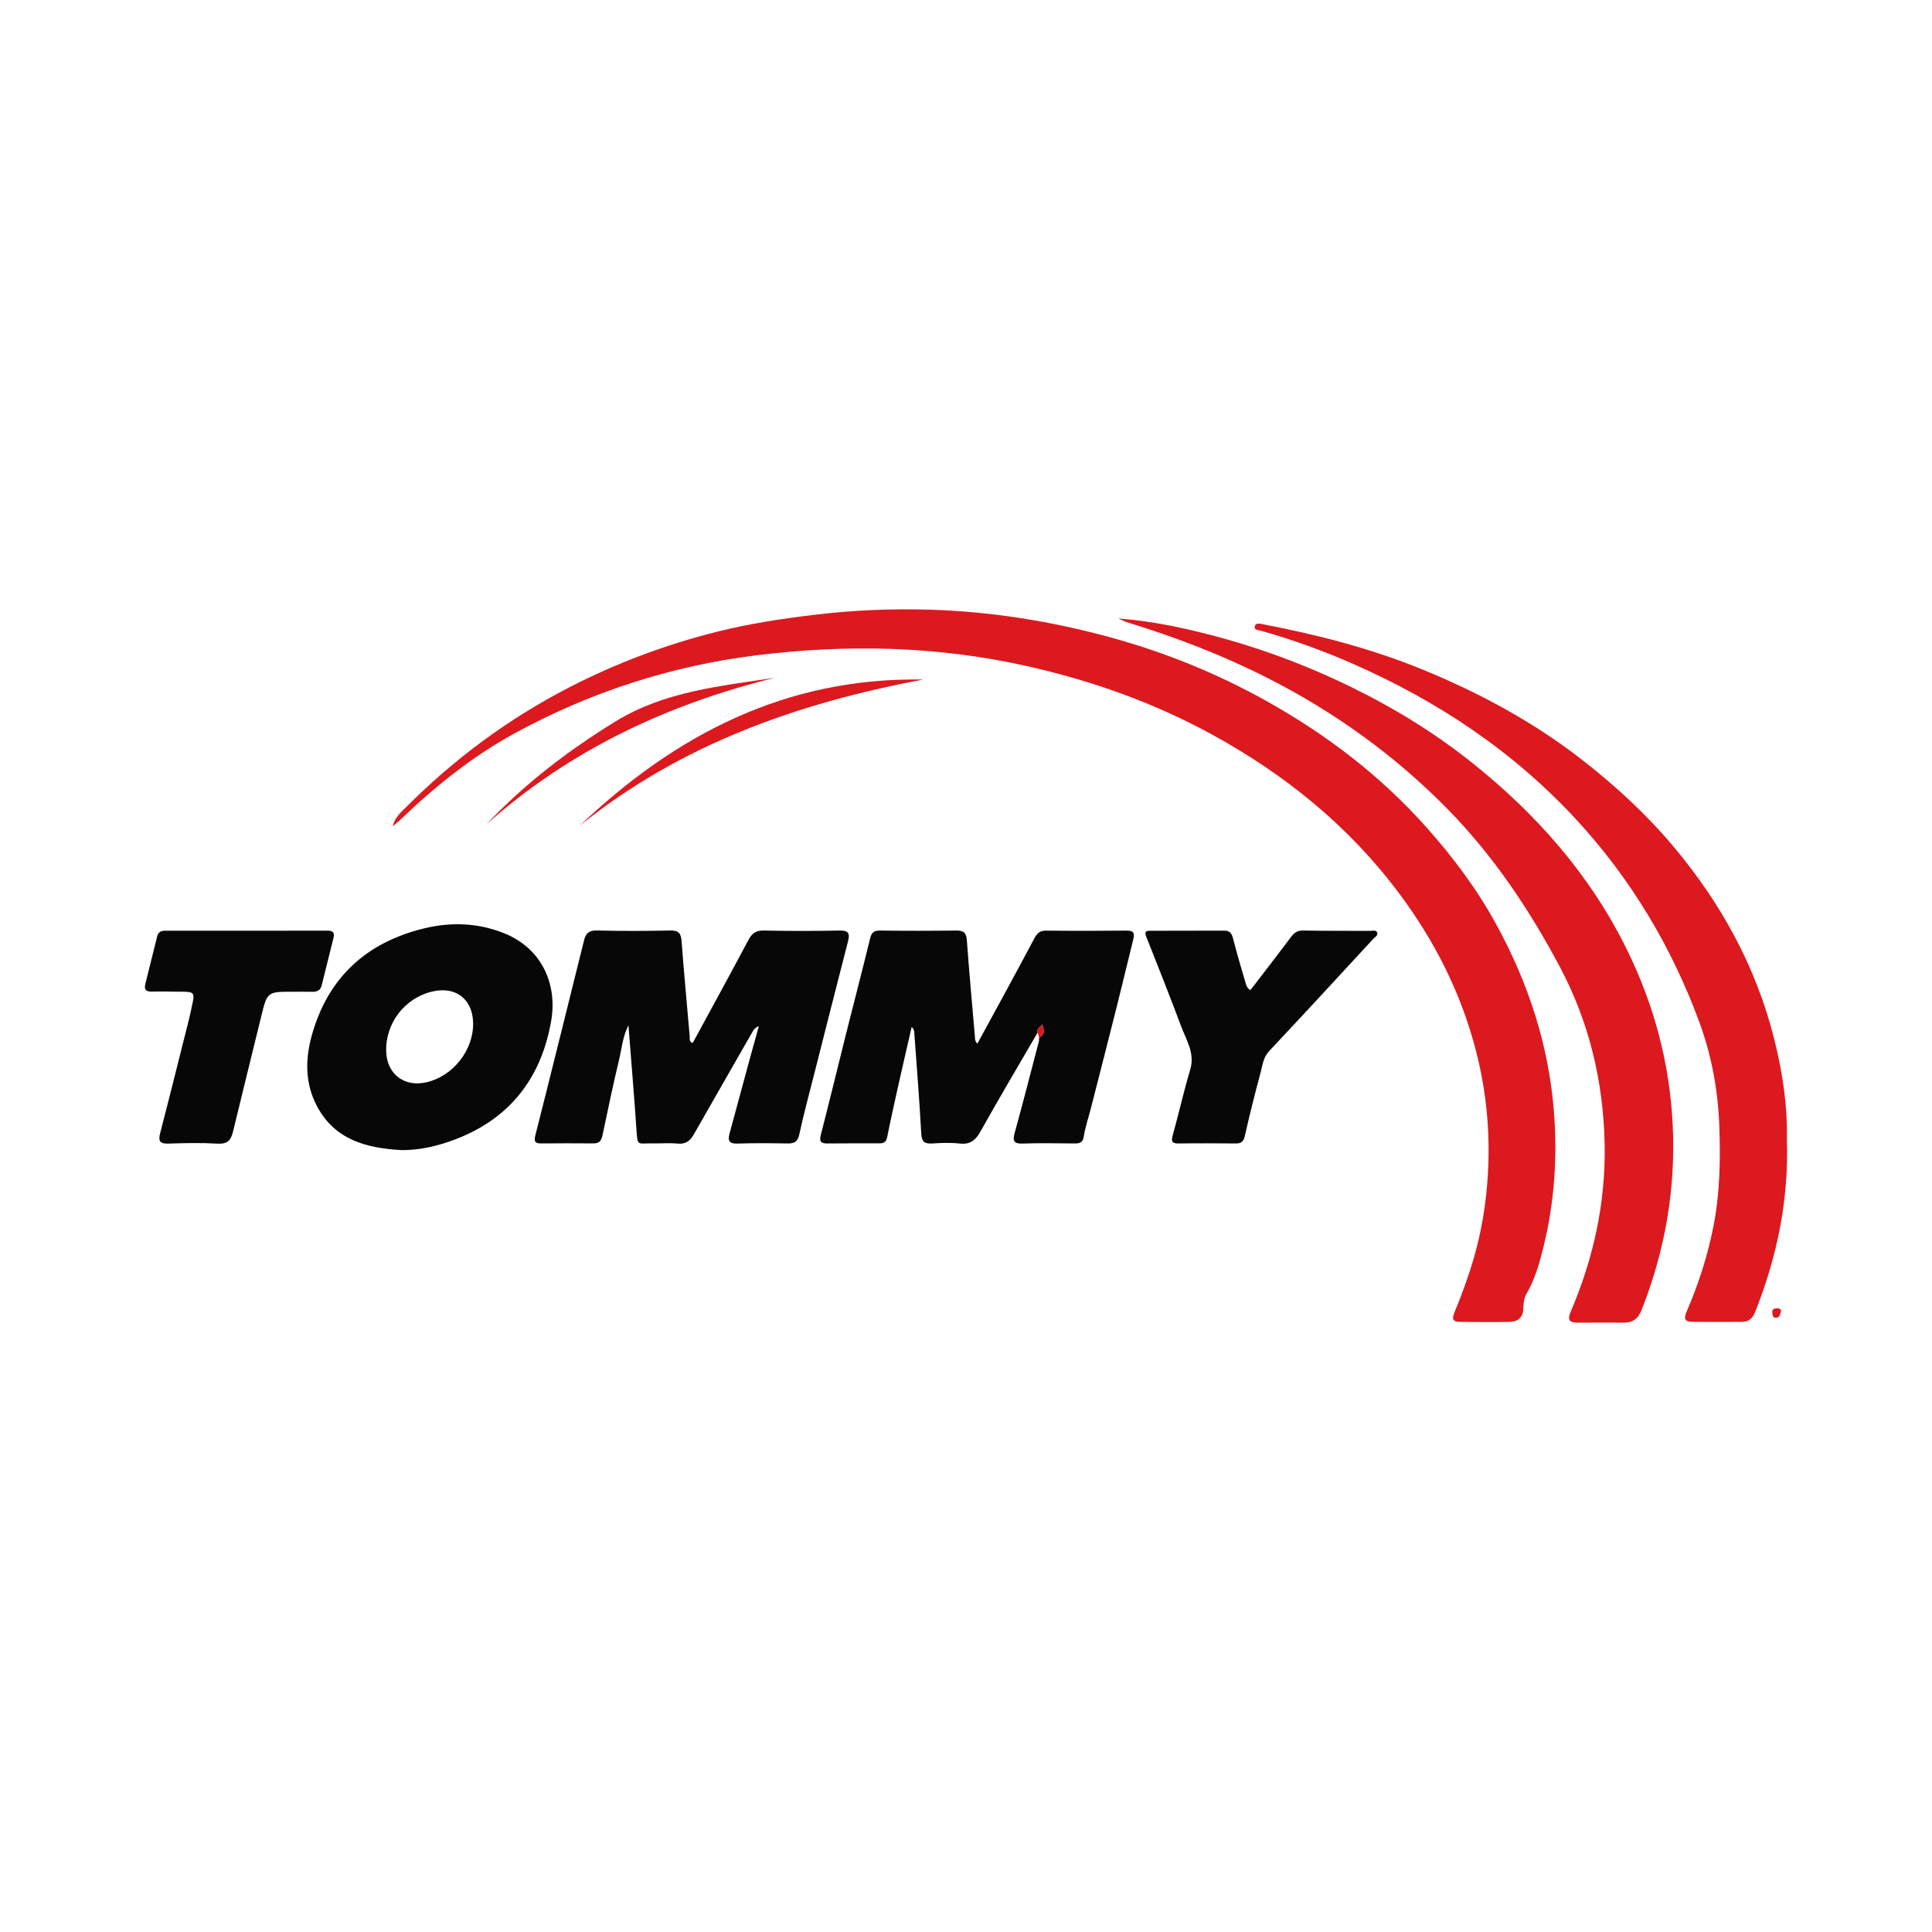
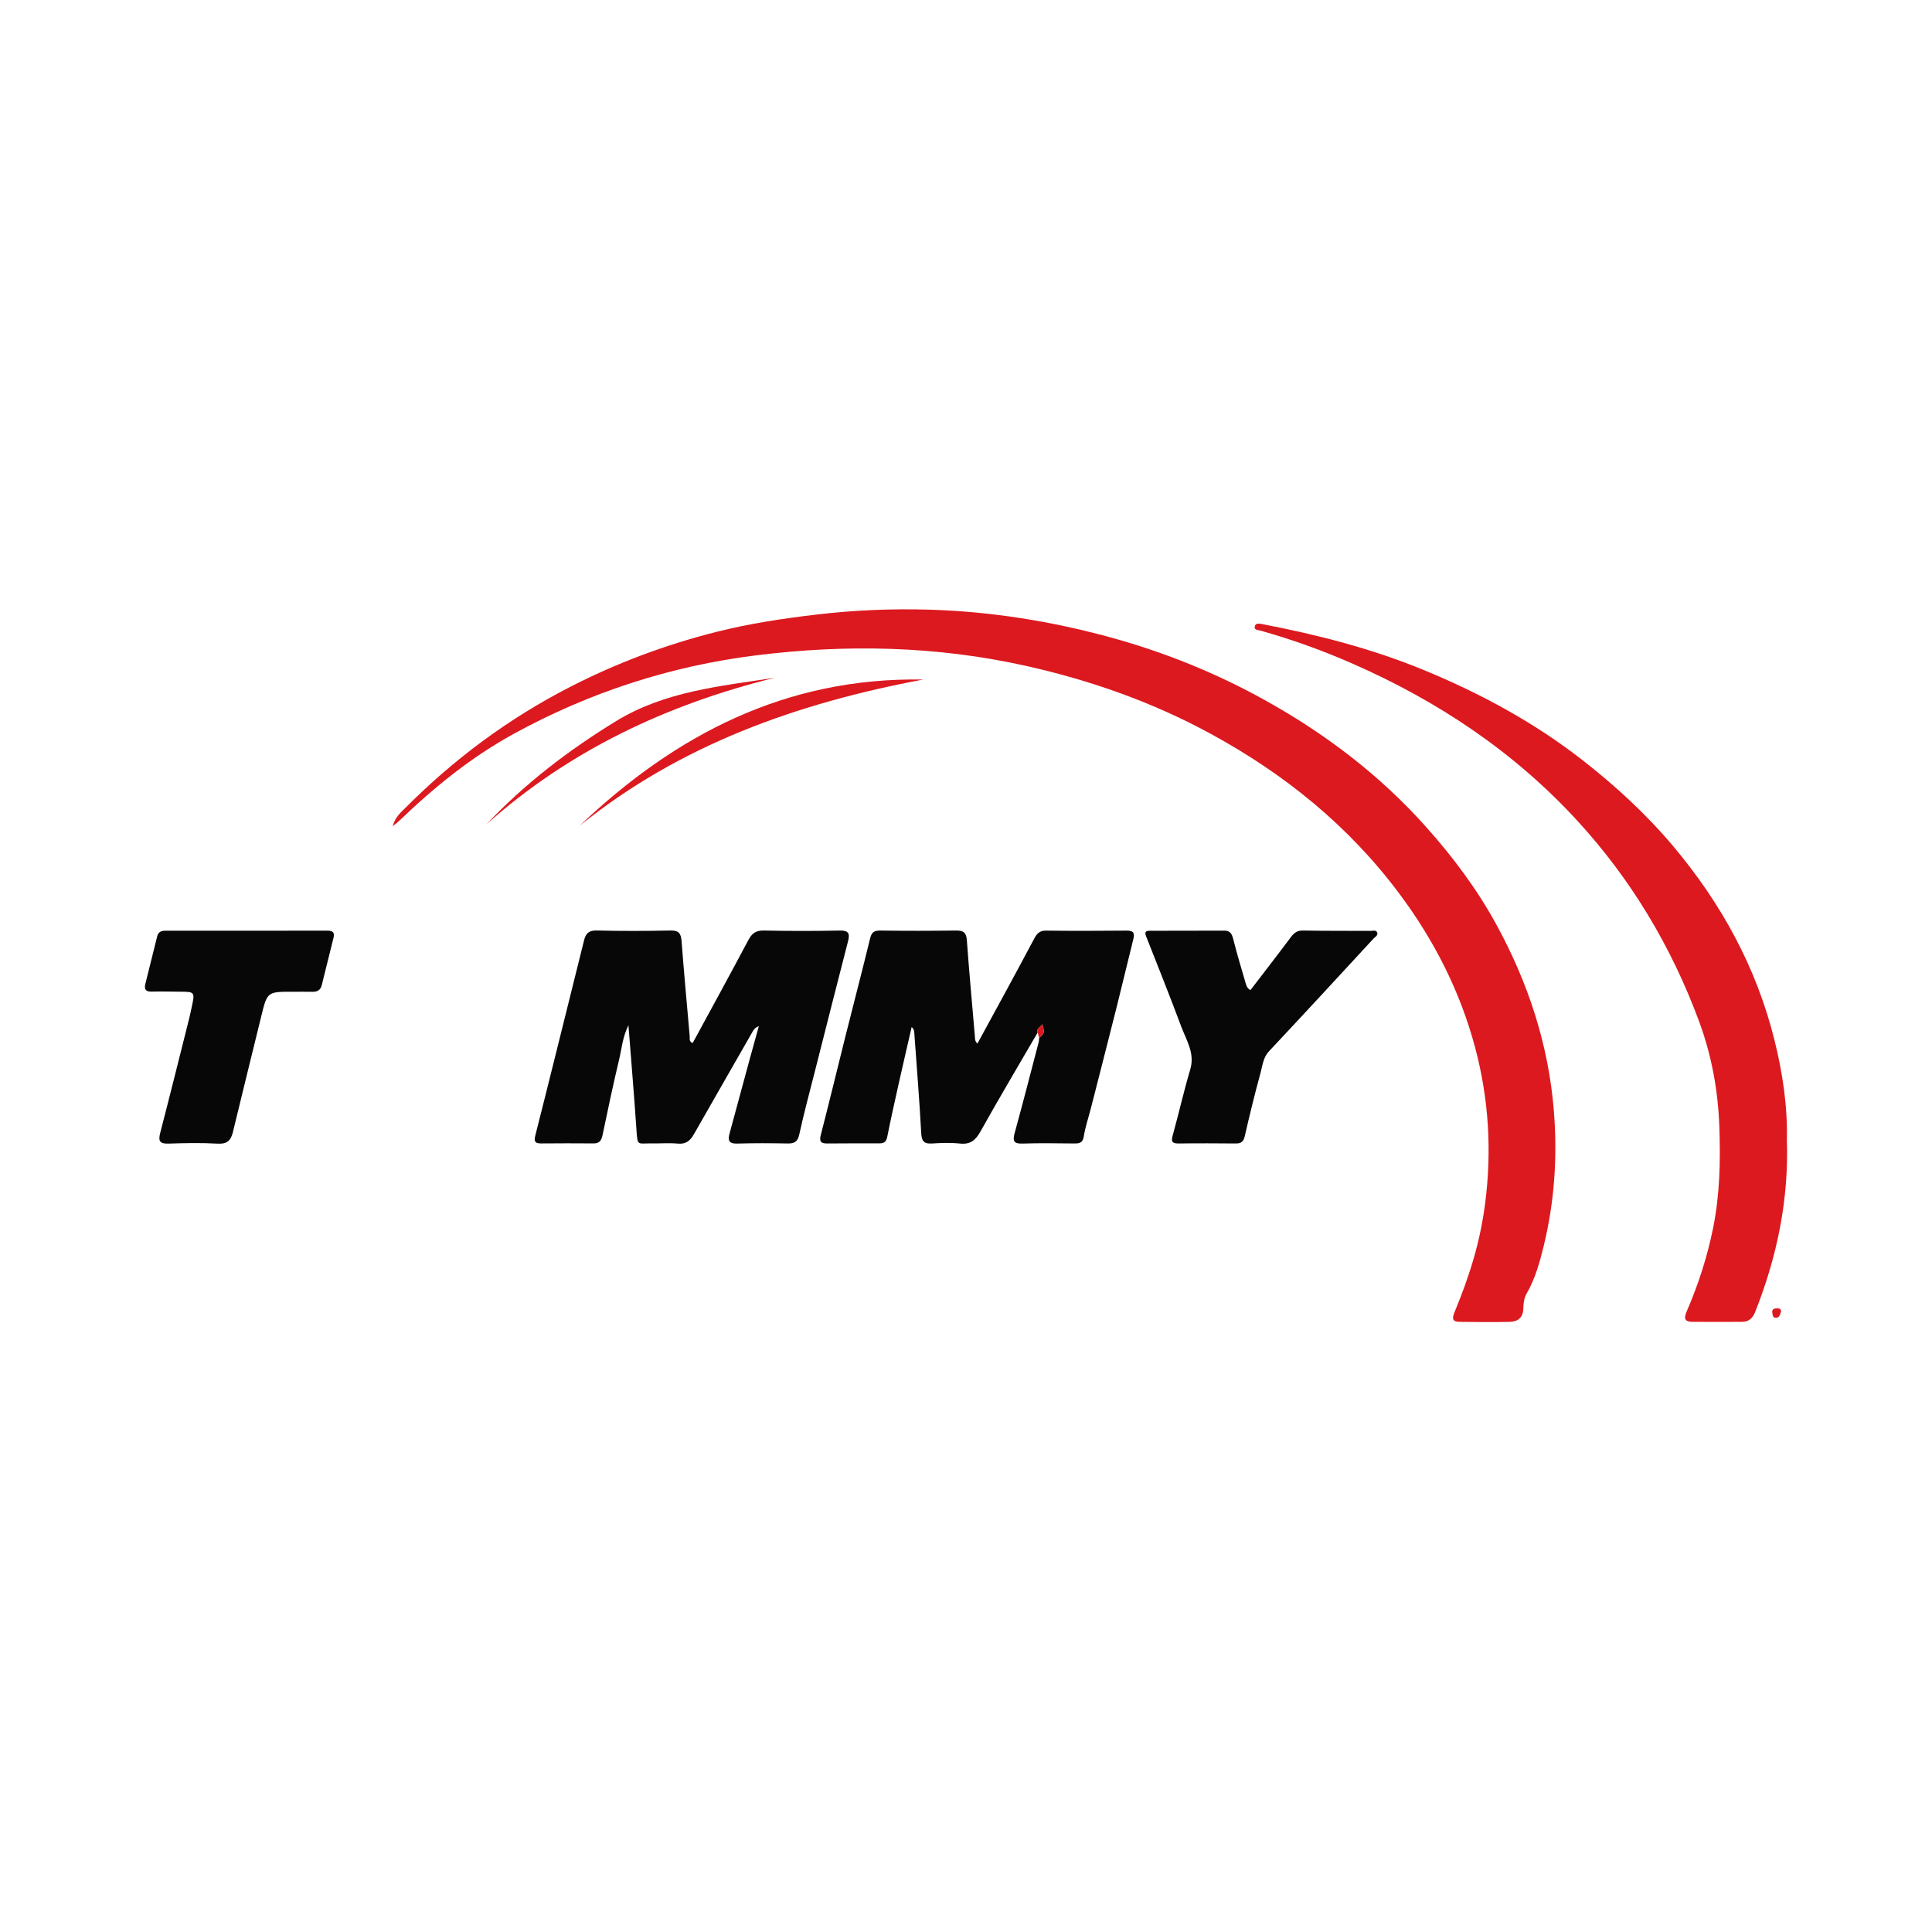
<svg xmlns="http://www.w3.org/2000/svg" version="1.1" id="Layer_1" x="0px" y="0px" width="200px" height="200px" viewBox="0 0 200 200" enable-background="new 0 0 200 200" xml:space="preserve">
  <g>
    <path fill="#DC191F" d="M40.649,85.535c0.266-0.972,0.837-1.423,1.318-1.906c5.029-5.054,10.676-9.247,17.039-12.514   c4.869-2.499,9.948-4.395,15.229-5.721c3.344-0.84,6.757-1.357,10.202-1.765c3.95-0.469,7.881-0.634,11.834-0.514   c6.344,0.193,12.56,1.191,18.692,2.869c5.622,1.538,10.974,3.71,16.042,6.531c6.219,3.461,11.836,7.726,16.608,13.071   c2.789,3.124,5.279,6.444,7.284,10.113c3.31,6.056,5.425,12.478,5.967,19.406c0.368,4.701,0.05,9.339-1.065,13.897   c-0.411,1.679-0.881,3.391-1.777,4.933c-0.249,0.428-0.317,1.005-0.329,1.517c-0.022,0.958-0.58,1.365-1.402,1.387   c-1.732,0.047-3.466,0.009-5.2-0.001c-0.733-0.004-0.791-0.341-0.534-0.96c0.769-1.86,1.465-3.746,2.022-5.684   c0.534-1.859,0.923-3.755,1.167-5.659c0.69-5.381,0.377-10.72-1.012-15.981c-1.553-5.879-4.251-11.188-7.883-16.052   c-5.249-7.03-11.903-12.4-19.563-16.562c-5.99-3.255-12.358-5.502-19.014-6.994c-9.291-2.083-18.659-2.274-28.048-1.099   c-8.805,1.102-17.14,3.804-24.955,8.069c-4.438,2.422-8.312,5.563-11.934,9.048C41.189,85.104,41.02,85.227,40.649,85.535z" />
-     <path fill="#DC191F" d="M115.766,64.025c3.243,0.242,6.386,0.886,9.492,1.69c5.107,1.321,10.027,3.157,14.764,5.48   c4.352,2.134,8.463,4.663,12.258,7.678c6.765,5.374,12.382,11.739,16.192,19.541c2.768,5.667,4.373,11.66,4.684,18.015   c0.326,6.651-0.786,13.008-3.217,19.177c-0.368,0.933-0.935,1.335-1.91,1.319c-1.556-0.026-3.113-0.002-4.669-0.007   c-0.775-0.003-1.183-0.144-0.769-1.112c2.374-5.557,3.647-11.342,3.519-17.418c-0.137-6.471-1.608-12.606-4.645-18.317   c-3.141-5.907-6.845-11.442-11.543-16.245c-5.476-5.598-11.749-10.11-18.734-13.655c-4.654-2.362-9.498-4.219-14.48-5.742   C116.384,64.328,116.08,64.161,115.766,64.025z" />
    <path fill="#DC191F" d="M184.977,118.001c0.209,6.201-1.018,12.106-3.285,17.821c-0.25,0.631-0.651,1.009-1.33,1.014   c-1.733,0.013-3.466,0.012-5.199-0.002c-0.95-0.008-0.782-0.554-0.527-1.145c1.193-2.763,2.106-5.61,2.703-8.565   c0.698-3.455,0.77-6.927,0.648-10.438c-0.13-3.753-0.787-7.39-2.076-10.888c-2.875-7.798-7.081-14.821-12.721-20.939   c-6.504-7.055-14.324-12.261-23.072-16.113c-3.124-1.376-6.331-2.539-9.622-3.459c-0.254-0.071-0.678-0.057-0.607-0.422   c0.078-0.401,0.476-0.316,0.798-0.254c5.691,1.093,11.286,2.525,16.66,4.735c5.882,2.419,11.432,5.416,16.465,9.339   c3.423,2.668,6.601,5.592,9.395,8.912c4.97,5.906,8.606,12.527,10.479,20.05C184.535,111.051,185.055,114.508,184.977,118.001z" />
    <path fill="#070707" d="M107.421,106.881c-1.984,3.416-4.002,6.814-5.93,10.262c-0.51,0.912-1.059,1.353-2.132,1.236   c-0.944-0.103-1.911-0.069-2.862-0.007c-0.81,0.052-1.084-0.196-1.131-1.048c-0.186-3.424-0.461-6.843-0.709-10.263   c-0.017-0.233,0.011-0.49-0.283-0.741c-0.451,1.968-0.898,3.882-1.327,5.799c-0.416,1.859-0.832,3.719-1.205,5.587   c-0.098,0.49-0.329,0.652-0.782,0.652c-1.804-0.002-3.608-0.003-5.412,0.013c-0.648,0.006-0.862-0.175-0.68-0.881   c0.9-3.484,1.741-6.983,2.616-10.473c0.824-3.284,1.684-6.56,2.483-9.85c0.154-0.635,0.399-0.846,1.06-0.837   c2.617,0.038,5.235,0.032,7.852-0.001c0.745-0.009,1.052,0.204,1.109,1.003c0.238,3.314,0.548,6.623,0.83,9.934   c0.02,0.233-0.03,0.484,0.261,0.768c1.003-1.838,1.975-3.612,2.938-5.391c0.99-1.826,1.977-3.654,2.951-5.489   c0.264-0.496,0.551-0.824,1.201-0.817c2.794,0.032,5.589,0.028,8.383-0.001c0.744-0.008,0.812,0.311,0.662,0.913   c-0.58,2.323-1.128,4.655-1.712,6.977c-0.884,3.518-1.788,7.032-2.686,10.547c-0.244,0.955-0.571,1.895-0.722,2.864   c-0.108,0.698-0.472,0.738-1.016,0.733c-1.768-0.017-3.539-0.052-5.305,0.011c-0.944,0.034-1.062-0.275-0.831-1.112   c0.862-3.129,1.667-6.275,2.488-9.415c0.035-0.134,0.025-0.279,0.036-0.417c0.562-0.454,0.588-0.548,0.326-1.415   C107.73,106.365,107.268,106.413,107.421,106.881z" />
    <path fill="#070707" d="M78.555,106.229c-0.391,0.156-0.519,0.343-0.645,0.564c-2.022,3.543-4.062,7.076-6.077,10.622   c-0.383,0.675-0.833,1.052-1.677,0.97c-0.876-0.085-1.767-0.005-2.651-0.022c-1.55-0.029-1.499,0.359-1.625-1.498   c-0.236-3.487-0.531-6.969-0.824-10.737c-0.62,1.275-0.694,2.418-0.952,3.498c-0.622,2.607-1.179,5.231-1.723,7.855   c-0.119,0.572-0.311,0.89-0.946,0.883c-1.804-0.018-3.608-0.012-5.412,0.002c-0.624,0.005-0.771-0.18-0.606-0.829   c1.424-5.6,2.808-11.21,4.204-16.817c0.281-1.129,0.562-2.257,0.842-3.386c0.17-0.684,0.484-1.034,1.31-1.012   c2.545,0.067,5.093,0.056,7.639,0.003c0.849-0.018,1.083,0.302,1.143,1.092c0.248,3.278,0.554,6.551,0.839,9.826   c0.023,0.266-0.094,0.586,0.312,0.729c1.923-3.543,3.866-7.076,5.754-10.639c0.376-0.71,0.782-1.025,1.621-1.006   c2.616,0.058,5.235,0.057,7.851,0.002c0.949-0.02,1.054,0.34,0.851,1.127c-1.152,4.471-2.285,8.947-3.42,13.422   c-0.554,2.185-1.144,4.363-1.624,6.564c-0.169,0.777-0.528,0.943-1.231,0.929c-1.732-0.033-3.467-0.044-5.199,0.011   c-0.842,0.027-0.979-0.33-0.792-1.02c0.71-2.62,1.417-5.24,2.13-7.859C77.931,108.457,78.226,107.413,78.555,106.229z" />
-     <path fill="#070707" d="M41.607,119.061c-3.624-0.198-6.944-1.027-8.809-4.581c-1.228-2.341-1.207-4.837-0.517-7.312   c1.668-5.977,5.661-9.616,11.613-11.06c2.777-0.674,5.579-0.594,8.317,0.512c3.901,1.576,5.513,5.289,4.84,9.104   c-1.17,6.635-5.093,10.904-11.571,12.771C44.232,118.855,42.933,119.057,41.607,119.061z M48.977,105.877   c-0.053-2.45-1.789-3.791-4.198-3.242c-2.885,0.658-4.914,3.31-4.797,6.269c0.091,2.295,1.875,3.648,4.139,3.14   C46.898,111.421,49.037,108.703,48.977,105.877z" />
    <path fill="#070707" d="M129.446,102.497c1.385-1.809,2.784-3.609,4.148-5.435c0.337-0.451,0.65-0.746,1.277-0.734   c2.334,0.044,4.669,0.024,7.004,0.037c0.233,0.001,0.556-0.116,0.678,0.14c0.152,0.319-0.201,0.479-0.375,0.667   c-3.591,3.889-7.174,7.785-10.8,11.641c-0.618,0.658-0.674,1.462-0.881,2.222c-0.594,2.176-1.134,4.368-1.635,6.567   c-0.129,0.565-0.363,0.773-0.912,0.769c-1.981-0.014-3.962-0.028-5.943,0.001c-0.774,0.011-0.759-0.296-0.588-0.91   c0.622-2.242,1.13-4.518,1.794-6.747c0.502-1.686-0.398-3.016-0.927-4.432c-1.169-3.131-2.408-6.236-3.637-9.344   c-0.172-0.435-0.072-0.586,0.373-0.586c2.582-0.002,5.165-0.007,7.747-0.013c0.573-0.001,0.756,0.337,0.887,0.848   c0.385,1.5,0.817,2.989,1.26,4.473C129,101.944,129.058,102.285,129.446,102.497z" />
    <path fill="#070707" d="M30.323,102.667c-2.671-0.009-2.659-0.006-3.298,2.622c-0.965,3.968-1.961,7.929-2.914,11.9   c-0.212,0.882-0.598,1.259-1.584,1.201c-1.691-0.1-3.393-0.062-5.088-0.005c-0.913,0.031-1.07-0.275-0.852-1.112   c1.028-3.957,2.012-7.926,3.01-11.892c0.086-0.341,0.151-0.688,0.228-1.032c0.374-1.692,0.374-1.689-1.319-1.69   c-0.919-0.001-1.838-0.041-2.756-0.009c-0.616,0.021-0.861-0.174-0.702-0.801c0.415-1.637,0.823-3.277,1.224-4.918   c0.116-0.474,0.437-0.587,0.869-0.587c5.585,0.004,11.17,0.009,16.754-0.004c0.586-0.001,0.763,0.213,0.625,0.764   c-0.412,1.638-0.809,3.28-1.223,4.918c-0.122,0.483-0.472,0.66-0.958,0.648C31.666,102.655,30.994,102.667,30.323,102.667z" />
    <path fill="#DC191F" d="M60.009,85.475c9.912-9.42,21.344-15.38,35.57-15.13C82.525,72.787,70.403,77.1,60.009,85.475z" />
    <path fill="#DC191F" d="M80.2,70.163c-11.124,2.754-21.221,7.483-29.843,15.17c3.971-4.21,8.494-7.668,13.401-10.673   C68.823,71.558,74.54,71.035,80.2,70.163z" />
-     <path fill="#DC191F" d="M107.421,106.881c-0.153-0.468,0.309-0.516,0.474-0.859c0.262,0.868,0.236,0.961-0.326,1.415   C107.52,107.251,107.47,107.066,107.421,106.881z" />
+     <path fill="#DC191F" d="M107.421,106.881c-0.153-0.468,0.309-0.516,0.474-0.859c0.262,0.868,0.236,0.961-0.326,1.415   z" />
    <path fill="#DC191F" d="M184.381,135.758c-0.116,0.269-0.117,0.642-0.531,0.658c-0.338,0.013-0.338-0.26-0.378-0.497   c-0.053-0.308,0.092-0.464,0.378-0.473C184.074,135.439,184.354,135.396,184.381,135.758z" />
  </g>
</svg>